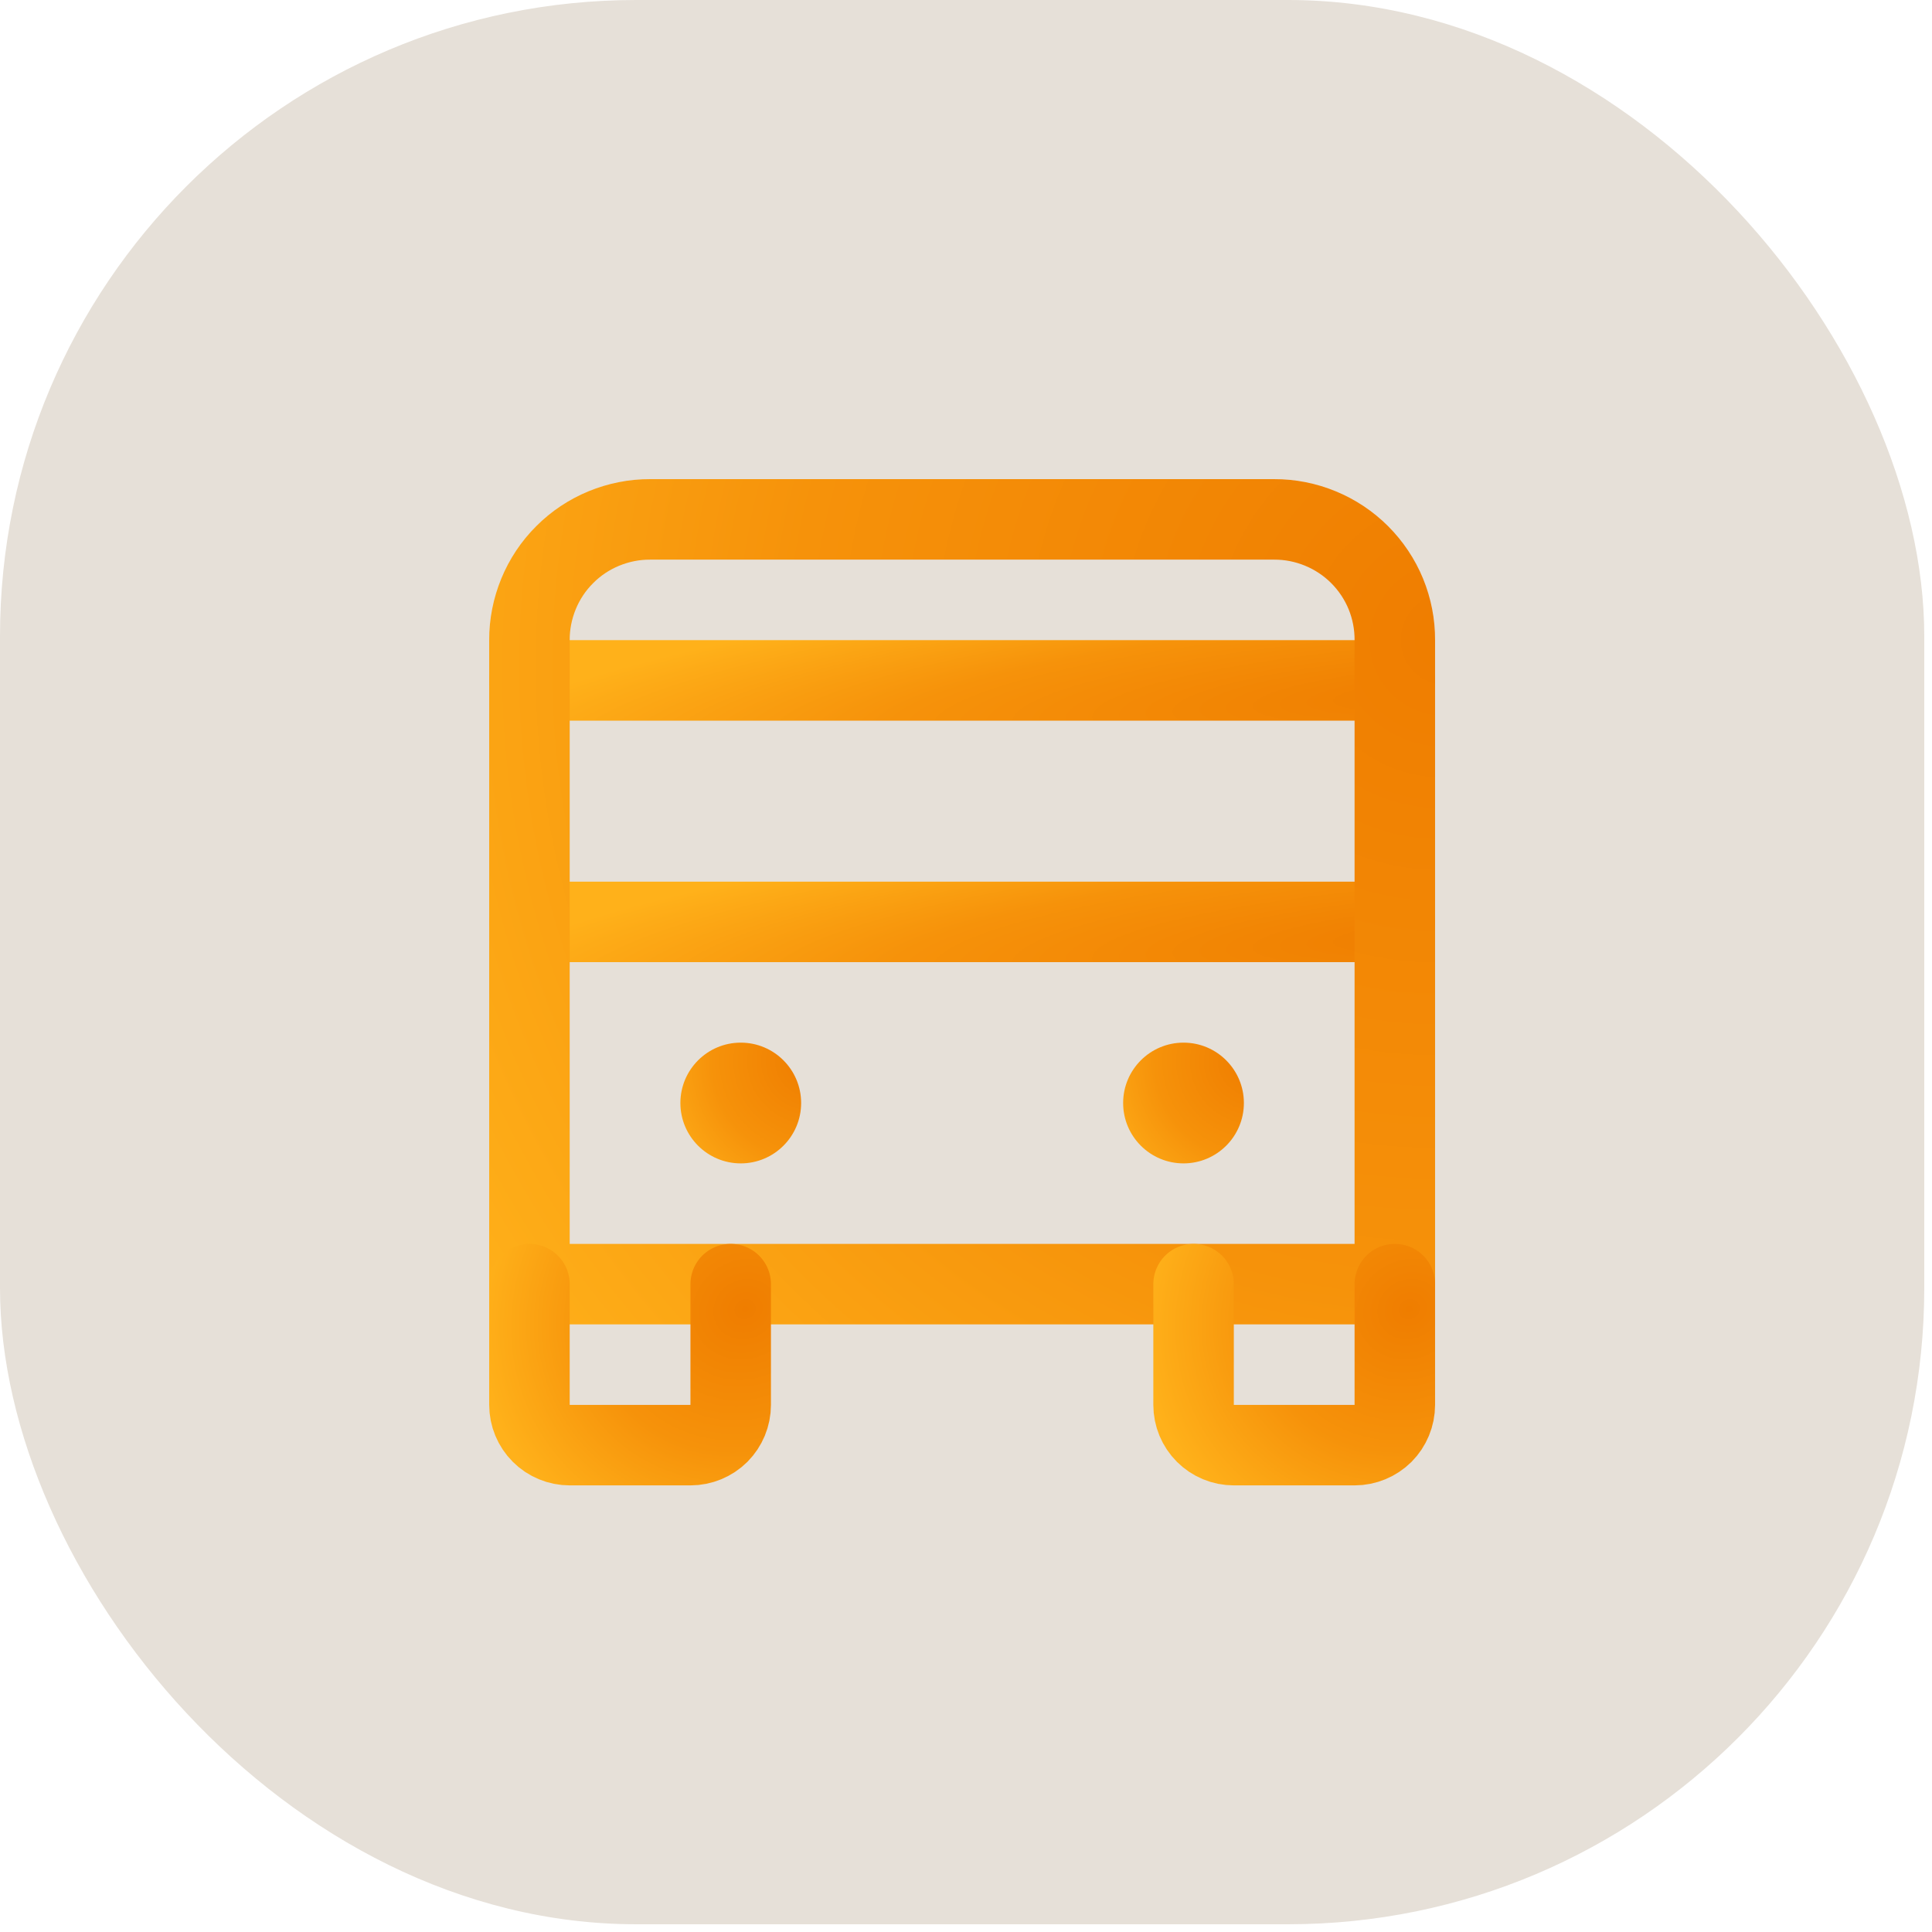
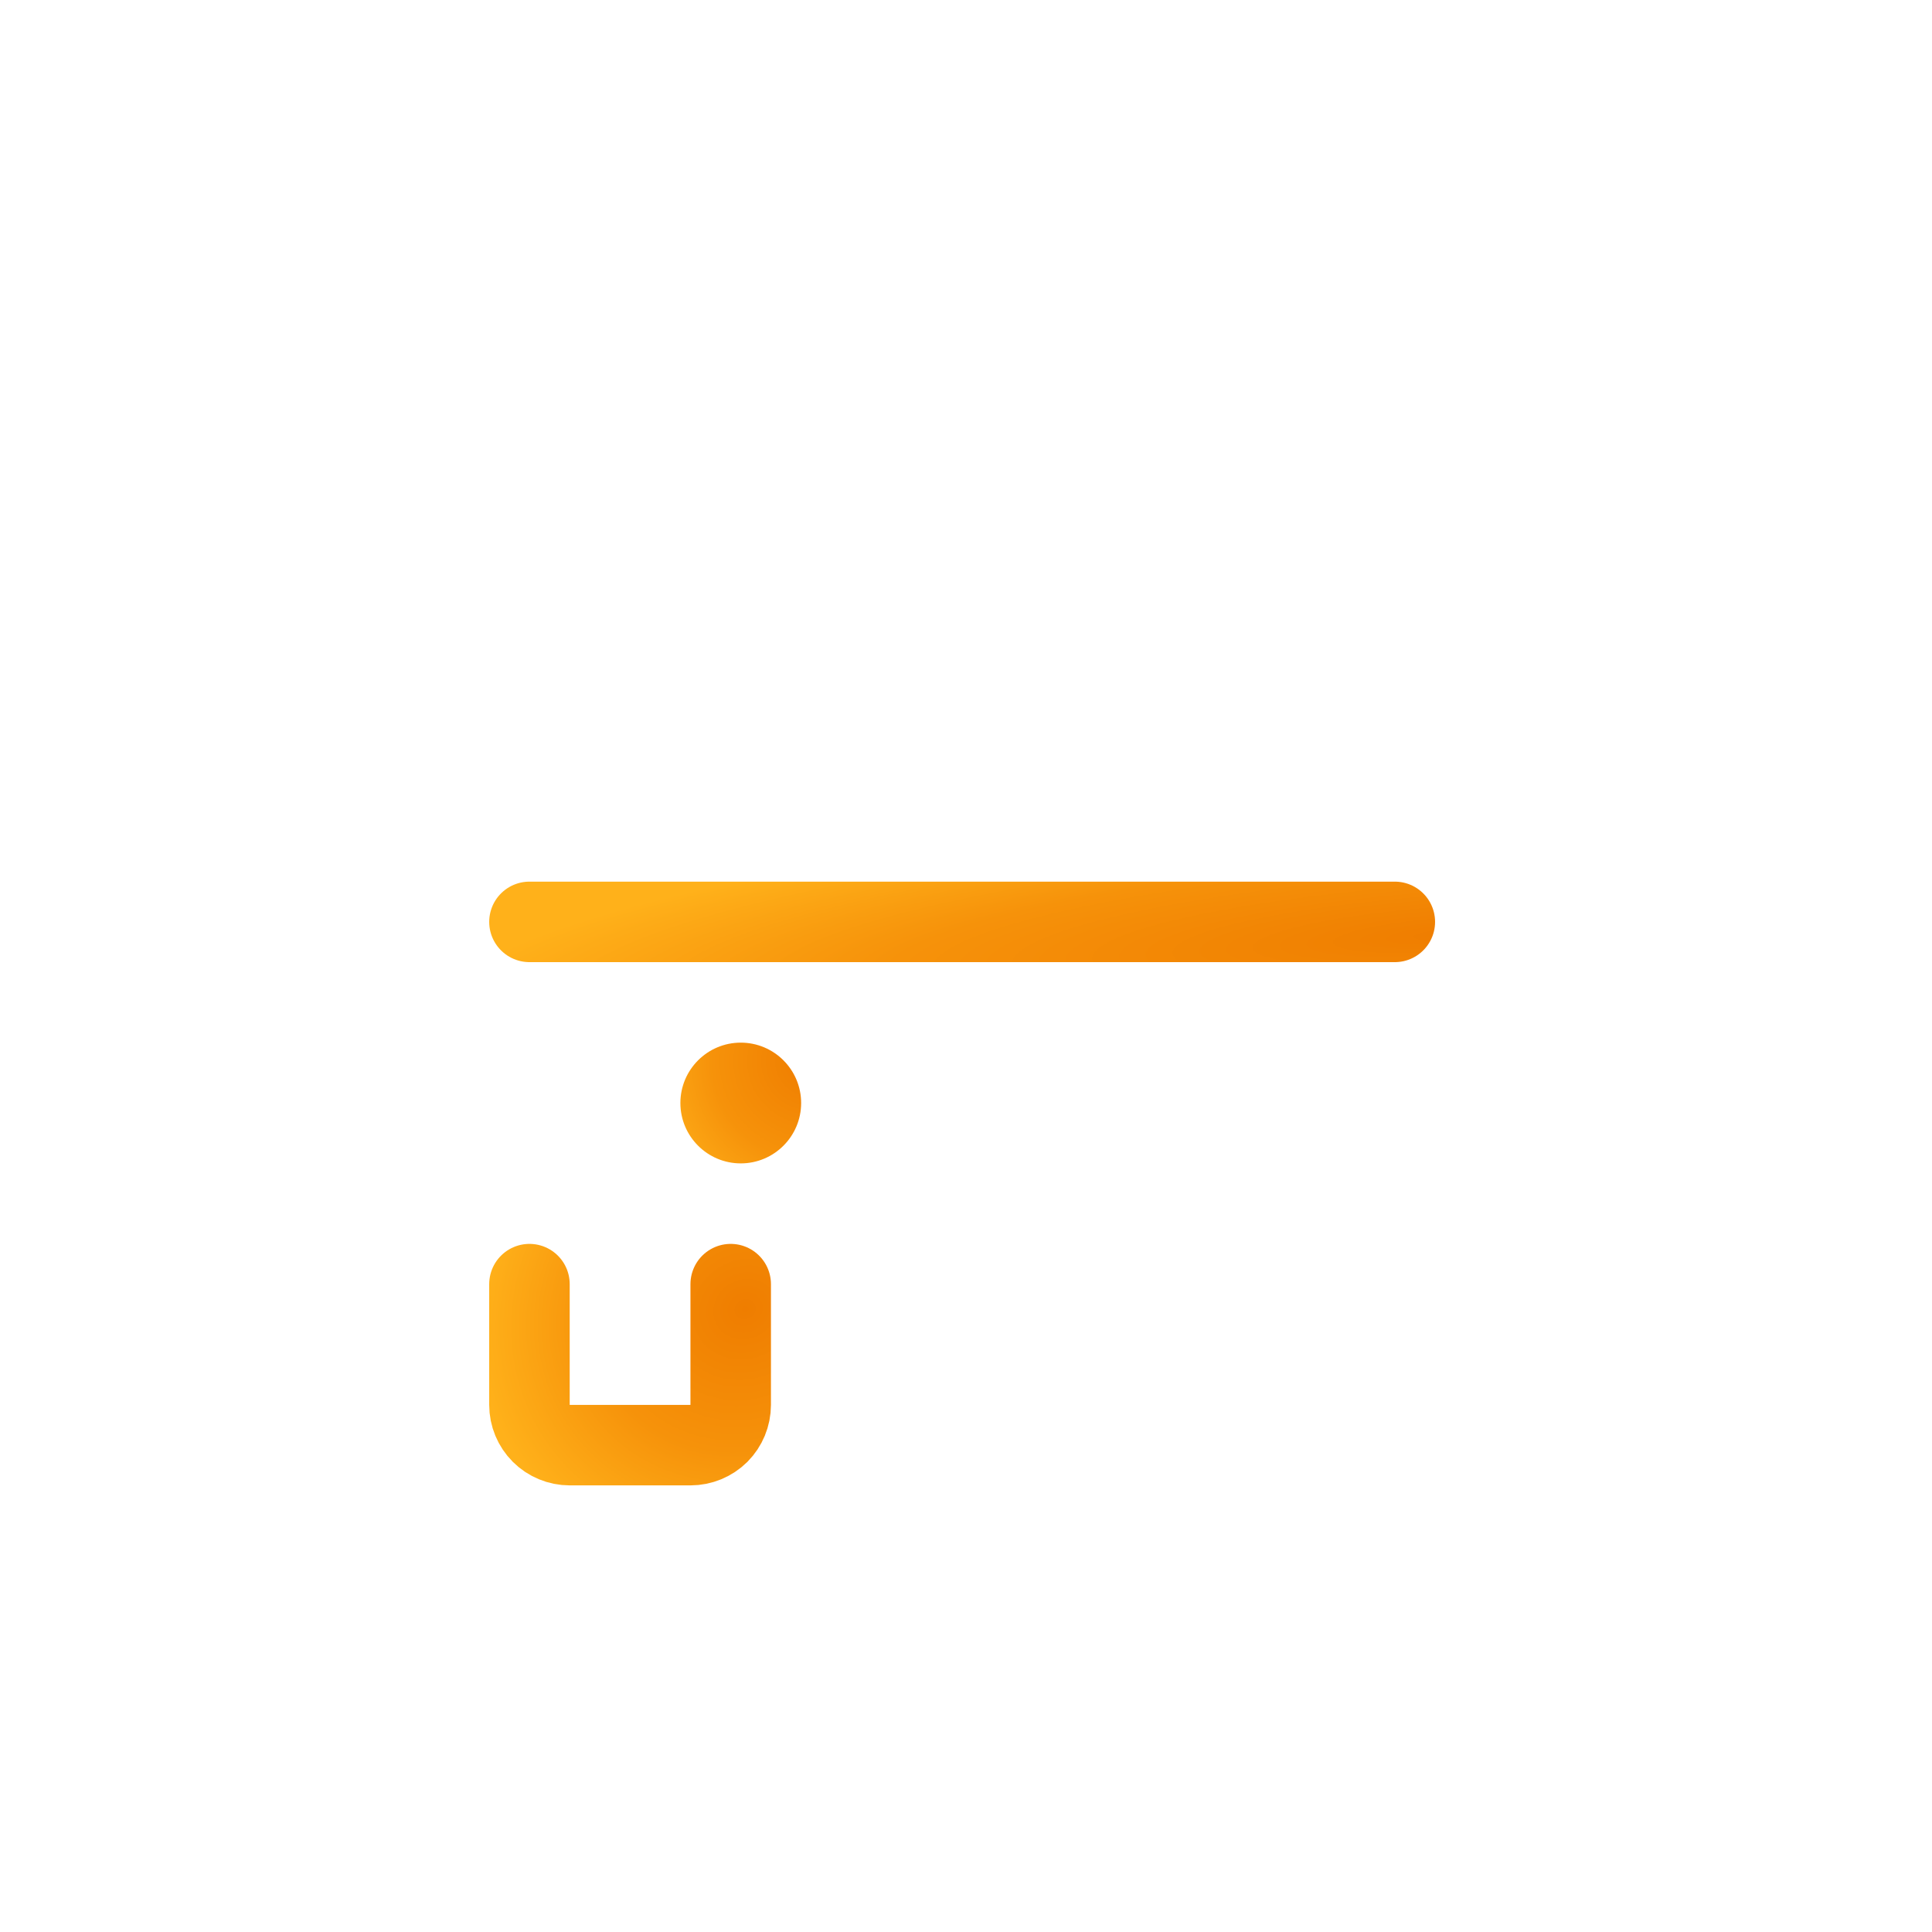
<svg xmlns="http://www.w3.org/2000/svg" width="24" height="24" viewBox="0 0 24 24" fill="none">
-   <rect width="23.904" height="23.904" rx="7.904" fill="#E6E0D8" />
-   <path d="M6.577 8.452H17.327" stroke="url(#paint0_radial_1350_42895)" stroke-linecap="round" stroke-linejoin="round" />
  <path d="M6.577 11.452H17.327" stroke="url(#paint1_radial_1350_42895)" stroke-linecap="round" stroke-linejoin="round" />
-   <path d="M17.327 15.952H6.577V7.952C6.576 7.755 6.615 7.56 6.69 7.377C6.765 7.195 6.875 7.029 7.015 6.89C7.154 6.75 7.32 6.64 7.502 6.565C7.685 6.49 7.88 6.451 8.077 6.452H15.827C16.024 6.451 16.22 6.49 16.402 6.565C16.584 6.64 16.75 6.75 16.89 6.89C17.029 7.029 17.14 7.195 17.215 7.377C17.29 7.56 17.328 7.755 17.327 7.952V15.952Z" stroke="url(#paint2_radial_1350_42895)" stroke-linecap="round" stroke-linejoin="round" />
-   <path d="M17.327 15.952V17.452C17.327 17.585 17.274 17.712 17.181 17.806C17.087 17.899 16.96 17.952 16.827 17.952H15.327C15.194 17.952 15.067 17.899 14.974 17.806C14.88 17.712 14.827 17.585 14.827 17.452V15.952" stroke="url(#paint3_radial_1350_42895)" stroke-linecap="round" stroke-linejoin="round" />
  <path d="M9.077 15.952V17.452C9.077 17.585 9.024 17.712 8.931 17.806C8.837 17.899 8.71 17.952 8.577 17.952H7.077C6.945 17.952 6.817 17.899 6.724 17.806C6.63 17.712 6.577 17.585 6.577 17.452V15.952" stroke="url(#paint4_radial_1350_42895)" stroke-linecap="round" stroke-linejoin="round" />
  <path d="M9.202 14.452C9.616 14.452 9.952 14.116 9.952 13.702C9.952 13.288 9.616 12.952 9.202 12.952C8.788 12.952 8.452 13.288 8.452 13.702C8.452 14.116 8.788 14.452 9.202 14.452Z" fill="url(#paint5_radial_1350_42895)" />
-   <path d="M14.702 14.452C15.116 14.452 15.452 14.116 15.452 13.702C15.452 13.288 15.116 12.952 14.702 12.952C14.288 12.952 13.952 13.288 13.952 13.702C13.952 14.116 14.288 14.452 14.702 14.452Z" fill="url(#paint6_radial_1350_42895)" />
  <defs>
    <radialGradient id="paint0_radial_1350_42895" cx="0" cy="0" r="1" gradientUnits="userSpaceOnUse" gradientTransform="translate(18.083 8.608) rotate(176.159) scale(12.609 1.776)">
      <stop stop-color="#EF7D00" />
      <stop offset="0.557" stop-color="#F6920A" />
      <stop offset="1" stop-color="#FFB11A" />
    </radialGradient>
    <radialGradient id="paint1_radial_1350_42895" cx="0" cy="0" r="1" gradientUnits="userSpaceOnUse" gradientTransform="translate(18.083 11.608) rotate(176.159) scale(12.609 1.776)">
      <stop stop-color="#EF7D00" />
      <stop offset="0.557" stop-color="#F6920A" />
      <stop offset="1" stop-color="#FFB11A" />
    </radialGradient>
    <radialGradient id="paint2_radial_1350_42895" cx="0" cy="0" r="1" gradientUnits="userSpaceOnUse" gradientTransform="translate(18.083 7.928) rotate(147.471) scale(14.921 14.256)">
      <stop stop-color="#EF7D00" />
      <stop offset="0.557" stop-color="#F6920A" />
      <stop offset="1" stop-color="#FFB11A" />
    </radialGradient>
    <radialGradient id="paint3_radial_1350_42895" cx="0" cy="0" r="1" gradientUnits="userSpaceOnUse" gradientTransform="translate(17.503 16.263) rotate(149.999) scale(3.378 3.083)">
      <stop stop-color="#EF7D00" />
      <stop offset="0.557" stop-color="#F6920A" />
      <stop offset="1" stop-color="#FFB11A" />
    </radialGradient>
    <radialGradient id="paint4_radial_1350_42895" cx="0" cy="0" r="1" gradientUnits="userSpaceOnUse" gradientTransform="translate(9.253 16.263) rotate(149.999) scale(3.378 3.083)">
      <stop stop-color="#EF7D00" />
      <stop offset="0.557" stop-color="#F6920A" />
      <stop offset="1" stop-color="#FFB11A" />
    </radialGradient>
    <radialGradient id="paint5_radial_1350_42895" cx="0" cy="0" r="1" gradientUnits="userSpaceOnUse" gradientTransform="translate(10.058 13.185) rotate(144.182) scale(2.165)">
      <stop stop-color="#EF7D00" />
      <stop offset="0.557" stop-color="#F6920A" />
      <stop offset="1" stop-color="#FFB11A" />
    </radialGradient>
    <radialGradient id="paint6_radial_1350_42895" cx="0" cy="0" r="1" gradientUnits="userSpaceOnUse" gradientTransform="translate(15.558 13.185) rotate(144.182) scale(2.165)">
      <stop stop-color="#EF7D00" />
      <stop offset="0.557" stop-color="#F6920A" />
      <stop offset="1" stop-color="#FFB11A" />
    </radialGradient>
  </defs>
</svg>